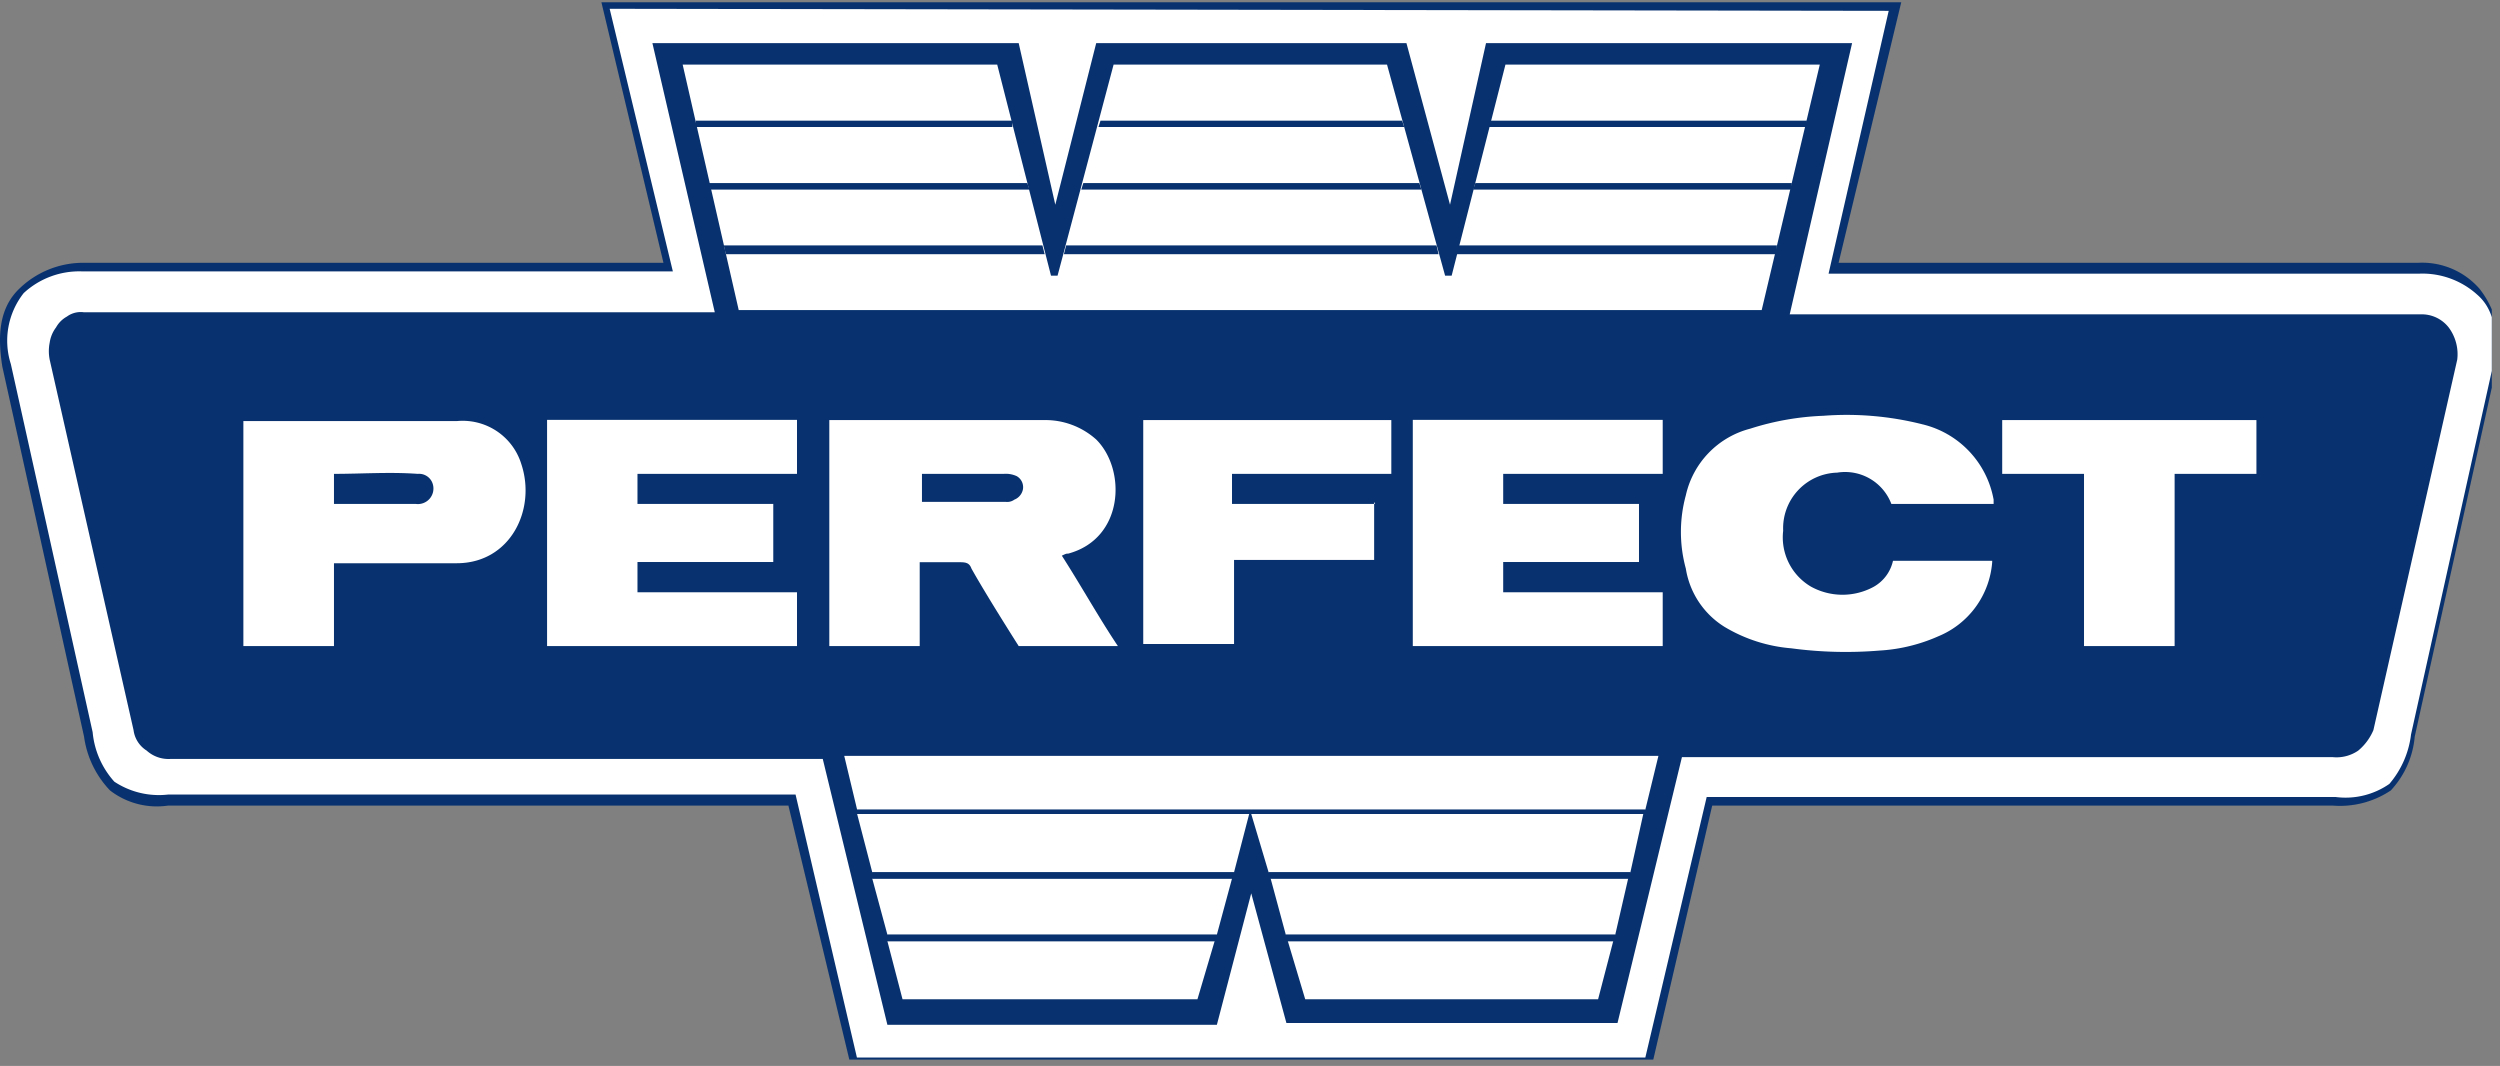
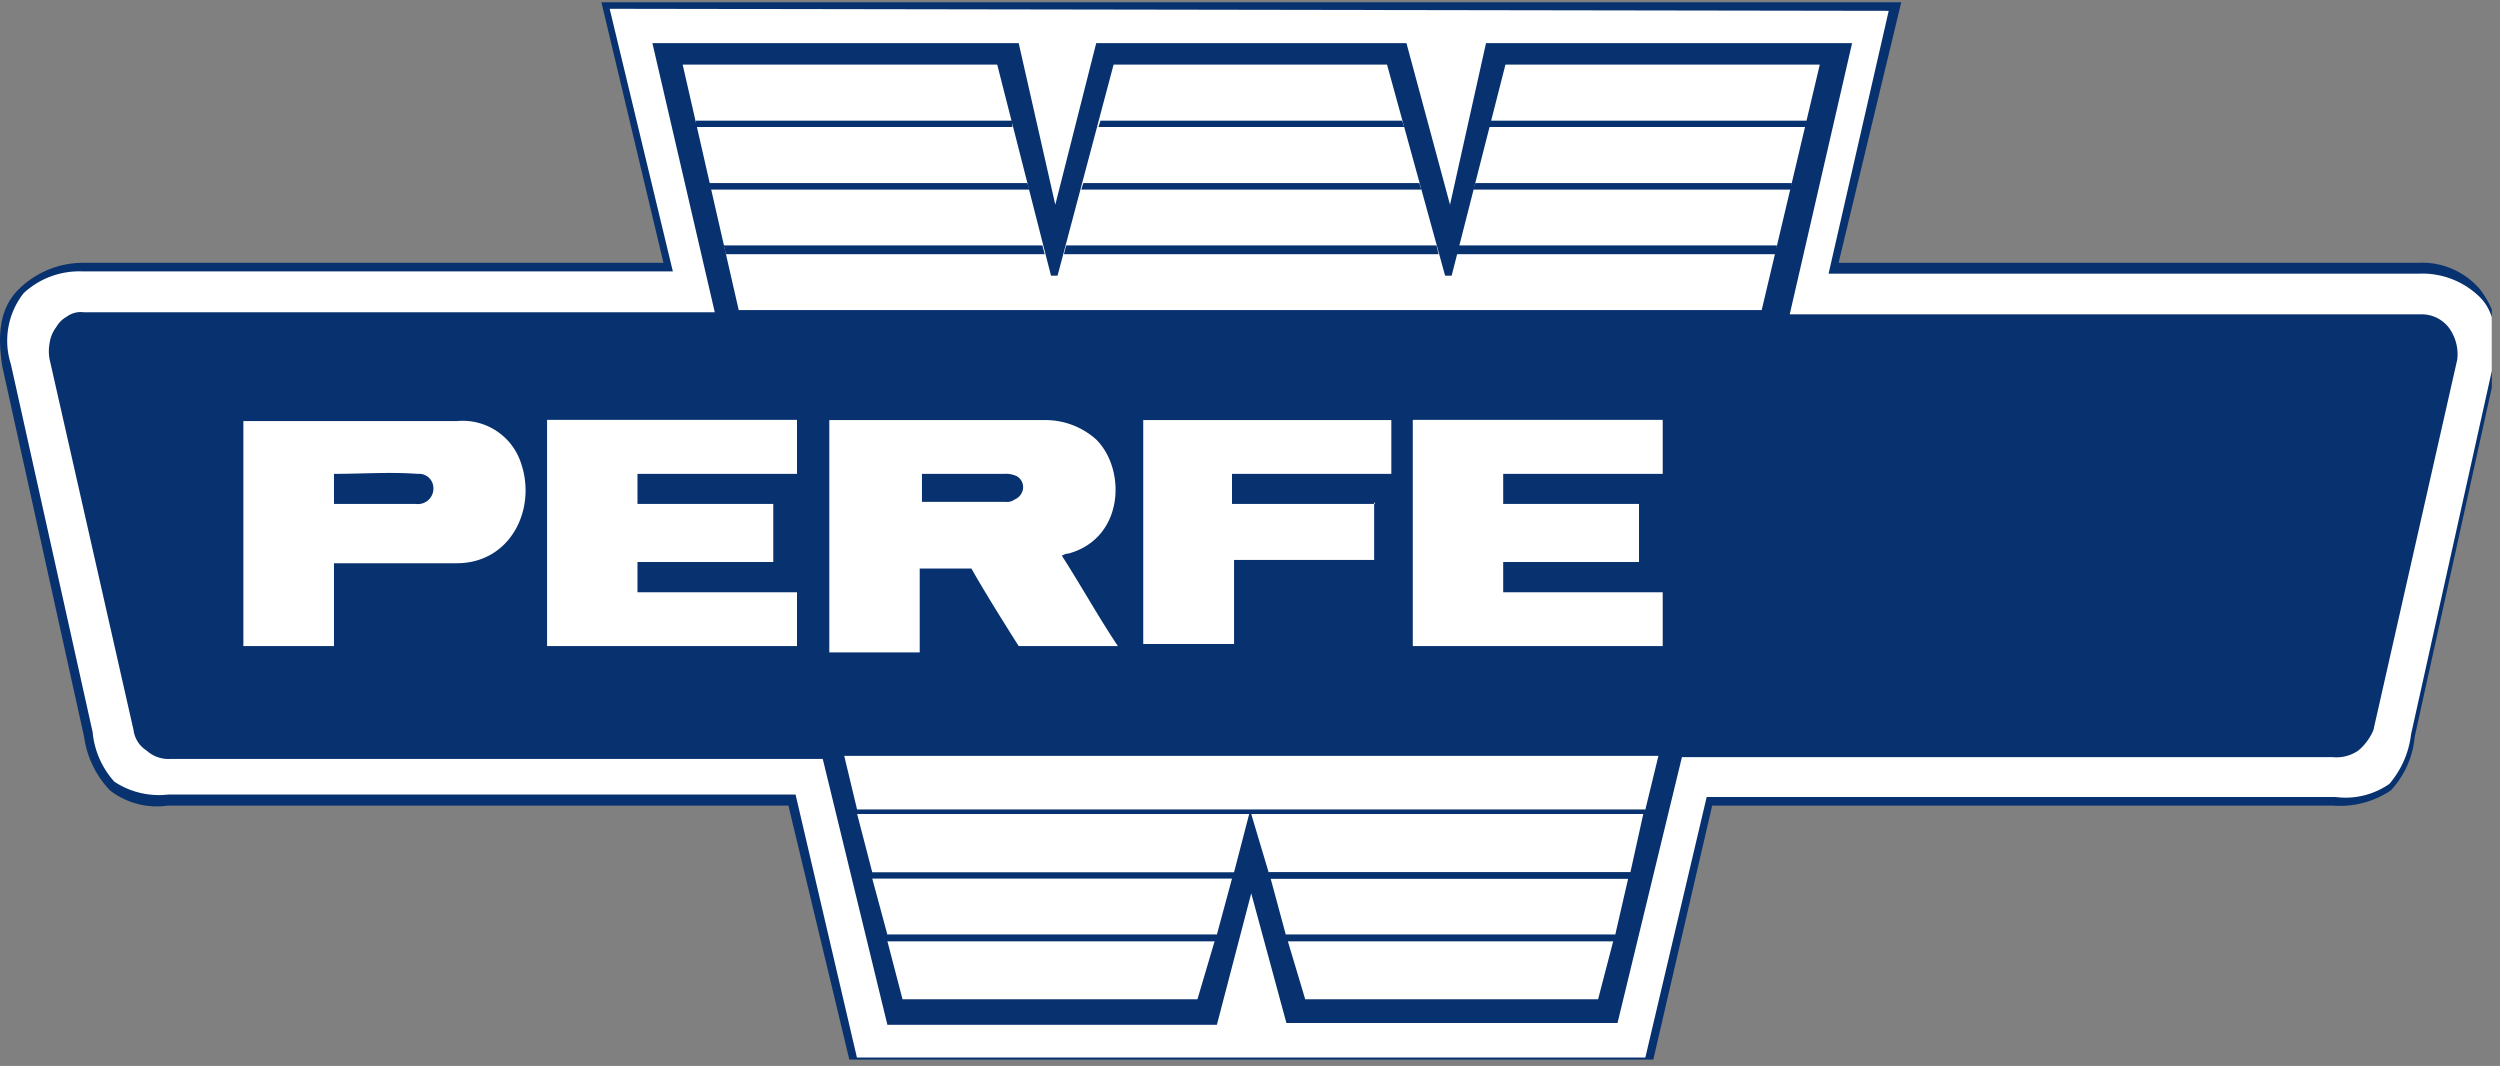
<svg xmlns="http://www.w3.org/2000/svg" viewBox="0 0 122.24 52.12">
  <rect x="0" y="0" width="122.24" height="52.12" fill="#808080" stroke="none" />
  <defs>
    <style>.cls-1{fill:none;}.cls-2{clip-path:url(#clip-path);}.cls-3{fill:#08326f;}.cls-4{fill:#fff;}</style>
    <clipPath id="clip-path" transform="translate(-0.1 0.11)">
      <rect class="cls-1" width="121.94" height="51.7" />
    </clipPath>
  </defs>
  <g id="Ebene_2" data-name="Ebene 2">
    <g id="Ebene_1-2" data-name="Ebene 1">
      <g class="cls-2">
        <path class="cls-3" d="M93.09-.11,90,12.74h28.33a3.72,3.72,0,0,1,3,1.26,4.43,4.43,0,0,1,.84,3.8l-4,18.11A4.42,4.42,0,0,1,117,38.54a4.46,4.46,0,0,1-2.84.74H83.82L80.87,52H41.7L38.65,39.28H8.32a3.75,3.75,0,0,1-2.84-.74,4.73,4.73,0,0,1-1.27-2.63L.21,17.8C0,16.43,0,15,1.05,14a4.48,4.48,0,0,1,3.16-1.26H32.54L29.48-.11Z" transform="translate(-0.1 0.11)" />
      </g>
      <g class="cls-2">
        <path class="cls-4" d="M80.55,51.6l3-12.74h30.75a3.75,3.75,0,0,0,2.63-.64,4.55,4.55,0,0,0,1.06-2.42l4-18c.21-1.27.21-2.64-.74-3.48a4,4,0,0,0-2.84-1.05H89.51L92.45.42,29.91.32,33,13.16H4.11a4,4,0,0,0-2.85,1.06,3.76,3.76,0,0,0-.63,3.47l4,18a4.19,4.19,0,0,0,1.06,2.42,3.94,3.94,0,0,0,2.63.63H39L42,51.6Z" transform="translate(-0.1 0.11)" />
      </g>
      <g class="cls-2">
        <path class="cls-3" d="M63,49.91H79.19l3.15-13h31.81a1.87,1.87,0,0,0,1.26-.32,2.64,2.64,0,0,0,.74-1l4.1-18.12a2.19,2.19,0,0,0-.42-1.57,1.67,1.67,0,0,0-1.37-.64H87.61L90.66,2H72.76L71,9.9,68.87,2H53.7l-2,7.9L49.91,2H32l3.05,13.16H4.21a1.14,1.14,0,0,0-.84.21,1.35,1.35,0,0,0-.53.53,1.61,1.61,0,0,0-.31.74,2.14,2.14,0,0,0,0,.84l4.1,18.11a1.39,1.39,0,0,0,.64,1A1.59,1.59,0,0,0,8.42,37H40.33L43.49,50H59.6l1.68-6.43Z" transform="translate(-0.1 0.11)" />
      </g>
      <g class="cls-2">
        <polygon class="cls-4" points="33.38 3.16 48.76 3.16 51.39 13.48 51.71 13.48 54.45 3.16 67.82 3.16 70.66 13.48 70.98 13.48 73.61 3.16 88.98 3.16 86.14 15.16 36.12 15.16 33.38 3.16" />
      </g>
      <g class="cls-2">
        <polygon class="cls-4" points="81.09 36.96 41.28 36.96 41.91 39.59 80.45 39.59 81.09 36.96" />
      </g>
      <g class="cls-2">
        <polygon class="cls-4" points="61.08 39.8 41.91 39.8 42.65 42.65 60.34 42.65 61.08 39.8" />
      </g>
      <g class="cls-2">
        <polygon class="cls-4" points="60.24 42.96 42.65 42.96 43.39 45.7 59.5 45.7 60.24 42.96" />
      </g>
      <g class="cls-2">
        <polygon class="cls-4" points="63.82 48.86 78.14 48.86 78.88 46.02 62.97 46.02 63.82 48.86" />
      </g>
      <g class="cls-2">
        <polygon class="cls-4" points="44.13 48.86 58.55 48.86 59.39 46.02 43.39 46.02 44.13 48.86" />
      </g>
      <g class="cls-2">
        <polygon class="cls-4" points="62.87 45.7 78.98 45.7 79.61 42.96 62.13 42.96 62.87 45.7" />
      </g>
      <g class="cls-2">
        <polygon class="cls-4" points="61.18 39.8 62.03 42.65 79.72 42.65 80.35 39.8 61.18 39.8" />
      </g>
      <g class="cls-2">
        <polygon class="cls-3" points="61.18 39.59 61.18 39.8 80.35 39.8 80.45 39.59 41.91 39.59 41.91 39.8 61.08 39.8 61.18 39.59" />
      </g>
      <g class="cls-2">
-         <polygon class="cls-3" points="60.34 42.65 42.65 42.65 42.65 42.96 60.24 42.96 60.34 42.65" />
-       </g>
+         </g>
      <g class="cls-2">
        <polygon class="cls-3" points="62.13 42.96 79.61 42.96 79.72 42.65 62.03 42.65 62.13 42.96" />
      </g>
      <g class="cls-2">
        <polygon class="cls-3" points="62.97 46.02 78.88 46.02 78.98 45.7 62.87 45.7 62.97 46.02" />
      </g>
      <g class="cls-2">
        <polygon class="cls-3" points="43.39 45.7 43.39 46.02 59.39 46.02 59.5 45.7 43.39 45.7" />
      </g>
      <g class="cls-2">
        <polygon class="cls-3" points="49.5 5.9 34.02 5.9 34.02 6.21 49.5 6.21 49.5 5.9" />
      </g>
      <g class="cls-2">
        <polygon class="cls-3" points="68.66 6.21 68.56 5.9 53.81 5.9 53.71 6.21 68.66 6.21" />
      </g>
      <g class="cls-2">
        <polygon class="cls-3" points="88.35 6.21 88.35 5.9 72.87 5.9 72.77 6.21 88.35 6.21" />
      </g>
      <g class="cls-2">
        <polygon class="cls-3" points="52.87 9.27 69.5 9.27 69.4 8.95 52.97 8.95 52.87 9.27" />
      </g>
      <g class="cls-2">
        <polygon class="cls-3" points="72.03 9.27 87.61 9.27 87.61 8.95 72.14 8.95 72.03 9.27" />
      </g>
      <g class="cls-2">
        <polygon class="cls-3" points="50.23 8.95 34.65 8.95 34.75 9.27 50.34 9.27 50.23 8.95" />
      </g>
      <g class="cls-2">
        <polygon class="cls-3" points="50.97 12 35.39 12 35.49 12.43 51.08 12.43 50.97 12" />
      </g>
      <g class="cls-2">
        <polygon class="cls-3" points="71.19 12.43 86.88 12.43 86.88 12 71.29 12 71.19 12.43" />
      </g>
      <g class="cls-2">
        <polygon class="cls-3" points="52.13 12 52.02 12.43 70.34 12.43 70.24 12 52.13 12" />
      </g>
      <g class="cls-2">
-         <path class="cls-4" d="M40.65,20.43H51.18a3.72,3.72,0,0,1,2.52.95c1.48,1.47,1.37,4.84-1.37,5.58-.1,0-.1,0-.31.1.95,1.48,1.79,3,2.74,4.42H49.91S48.33,29,47.6,27.69c-.11-.31-.32-.31-.64-.31H45.07v4.1H40.65Zm4.42,4h4.21a.6.6,0,0,0,.42-.11.68.68,0,0,0,.42-.52.62.62,0,0,0-.31-.63,1.28,1.28,0,0,0-.63-.11h-4v1.37Z" transform="translate(-0.1 0.11)" />
+         <path class="cls-4" d="M40.65,20.43H51.18a3.72,3.72,0,0,1,2.52.95c1.48,1.47,1.37,4.84-1.37,5.58-.1,0-.1,0-.31.1.95,1.48,1.79,3,2.74,4.42H49.91S48.33,29,47.6,27.69H45.07v4.1H40.65Zm4.42,4h4.21a.6.6,0,0,0,.42-.11.68.68,0,0,0,.42-.52.62.62,0,0,0-.31-.63,1.28,1.28,0,0,0-.63-.11h-4v1.37Z" transform="translate(-0.1 0.11)" />
      </g>
      <g class="cls-2">
-         <path class="cls-4" d="M97.51,27.38A4.27,4.27,0,0,1,94.88,31,8.25,8.25,0,0,1,92,31.7a20.05,20.05,0,0,1-4.31-.11,7.53,7.53,0,0,1-3.27-1.05,4.11,4.11,0,0,1-1.89-2.85,6.8,6.8,0,0,1,0-3.58,4.34,4.34,0,0,1,3.15-3.26,13.31,13.31,0,0,1,3.58-.63,15.06,15.06,0,0,1,4.85.42,4.63,4.63,0,0,1,3.47,3.68v.21h-5A2.42,2.42,0,0,0,89.93,23a2.72,2.72,0,0,0-2.64,2.84,2.79,2.79,0,0,0,1.37,2.74,3.19,3.19,0,0,0,3.06,0,1.94,1.94,0,0,0,.94-1.27h4.85Z" transform="translate(-0.1 0.11)" />
-       </g>
+         </g>
      <g class="cls-2">
        <path class="cls-4" d="M16.43,27.38v4.1H12v-11H22.43a3,3,0,0,1,3.16,2.1c.74,2.22-.53,4.85-3.16,4.85h-6Zm0-4.32v1.47h4a.76.76,0,0,0,.84-.94.7.7,0,0,0-.74-.53c-1.37-.1-2.73,0-4.1,0" transform="translate(-0.1 0.11)" />
      </g>
      <g class="cls-2">
        <path class="cls-4" d="M67.29,24.43v2.84H60.44v4.11H56V20.43H68.13v2.63H60.34v1.47h7Z" transform="translate(-0.1 0.11)" />
      </g>
      <g class="cls-2">
-         <path class="cls-4" d="M98,23.06V20.43h12.43v2.63h-4v8.42H102V23.06" transform="translate(-0.1 0.11)" />
-       </g>
+         </g>
      <g class="cls-2">
        <polygon class="cls-4" points="26.75 31.59 26.75 20.53 38.97 20.53 38.97 23.17 31.17 23.17 31.17 24.64 37.81 24.64 37.81 27.48 31.17 27.48 31.17 28.96 38.97 28.96 38.97 31.59 26.75 31.59" />
      </g>
      <g class="cls-2">
        <polygon class="cls-4" points="69.08 31.59 69.08 20.53 81.3 20.53 81.3 23.17 73.5 23.17 73.5 24.64 80.14 24.64 80.14 27.48 73.5 27.48 73.5 28.96 81.3 28.96 81.3 31.59 69.08 31.59" />
      </g>
    </g>
  </g>
</svg>